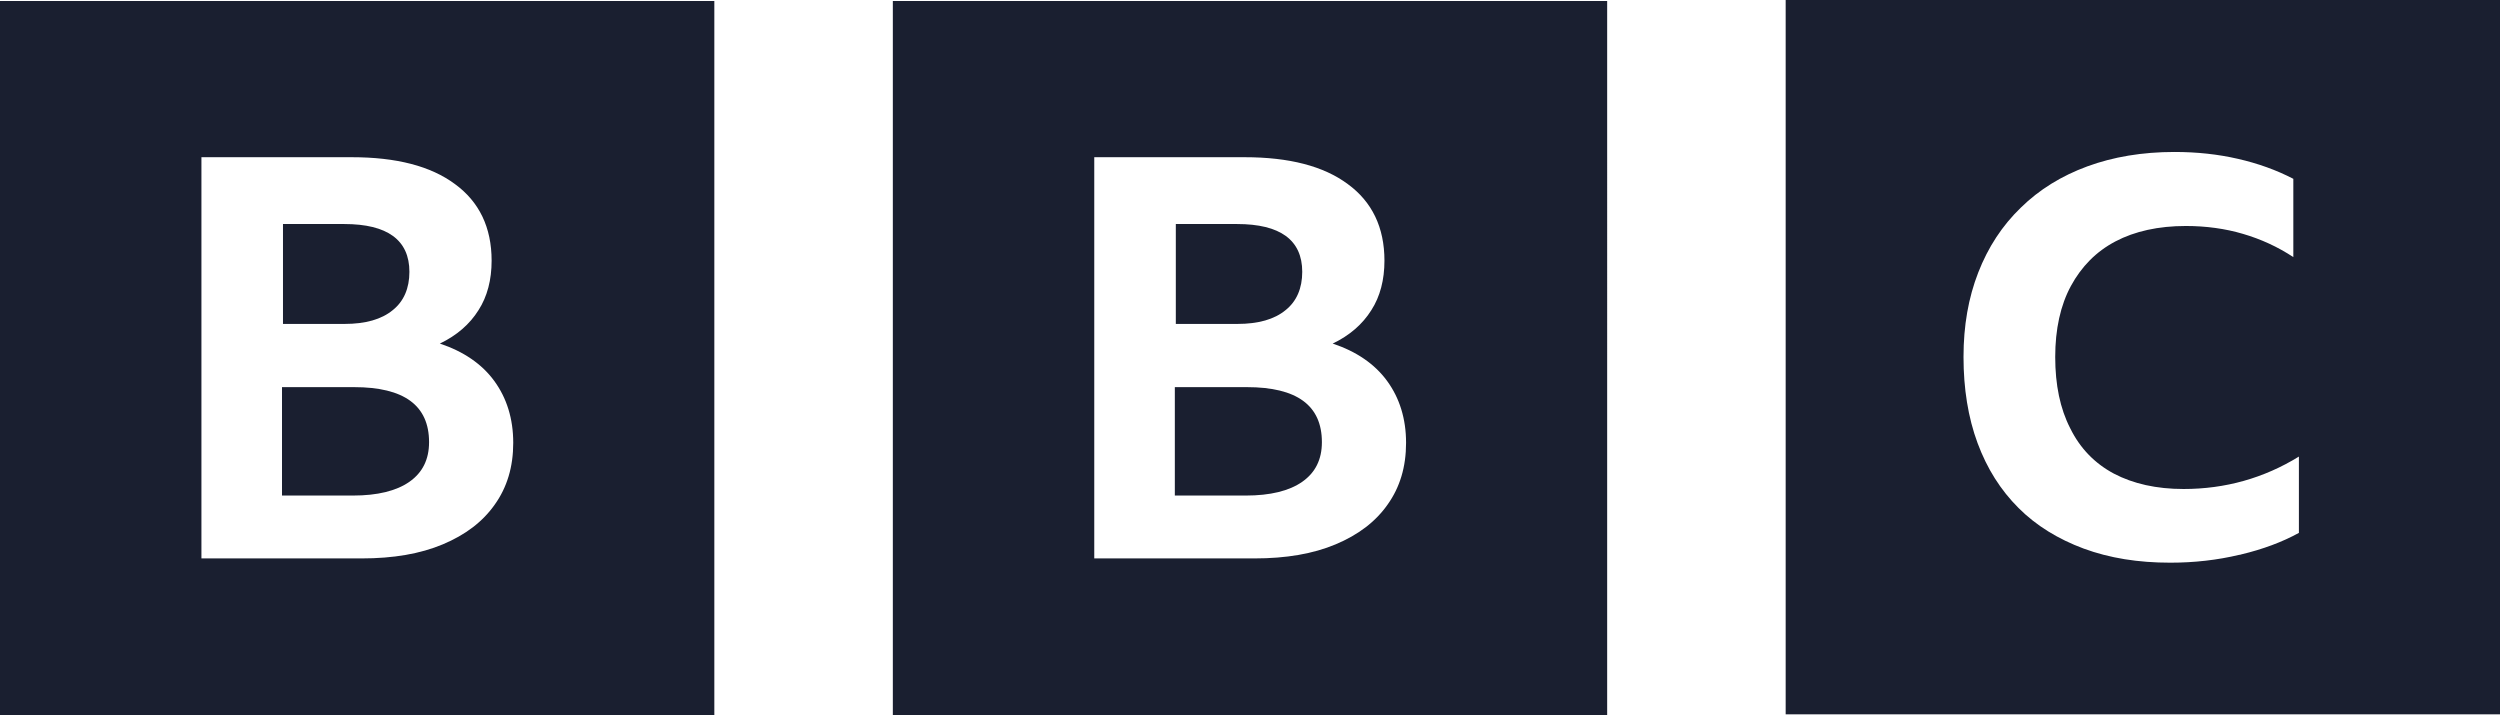
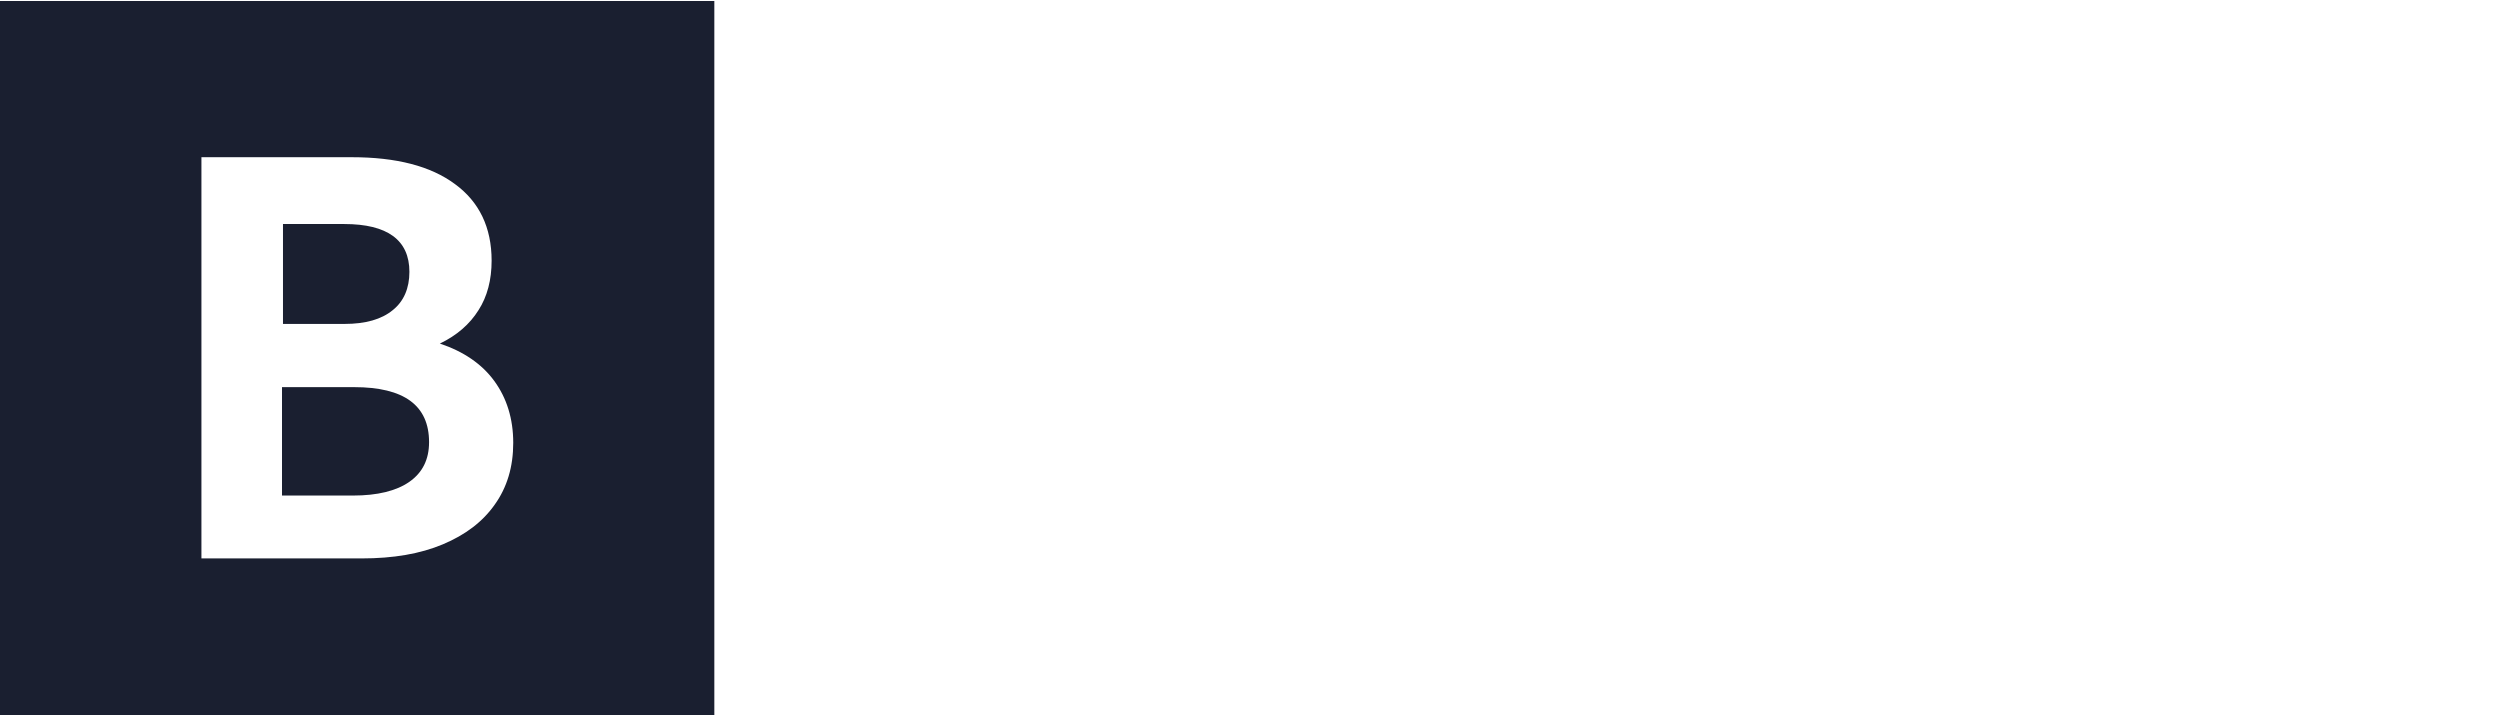
<svg xmlns="http://www.w3.org/2000/svg" id="Layer_2" data-name="Layer 2" viewBox="0 0 76.33 21.83">
  <defs>
    <style>
      .cls-1 {
        fill: #1a1f30;
        stroke-width: 0px;
      }
    </style>
  </defs>
  <g id="Layer_1-2" data-name="Layer 1">
    <g>
      <path class="cls-1" d="M6.13,4.8h4.61c1.36,0,2.41.27,3.15.82.74.54,1.12,1.32,1.12,2.34,0,.58-.13,1.09-.4,1.51-.27.43-.66.77-1.18,1.02.72.24,1.28.62,1.66,1.14.38.52.58,1.15.58,1.89s-.19,1.36-.56,1.88c-.37.53-.9.93-1.59,1.22-.69.29-1.51.43-2.48.43h-4.89V4.8ZM0,21.83h21.81V.03H0v21.81ZM10.51,6.84c1.32,0,1.99.49,1.99,1.46,0,.5-.17.9-.51,1.17-.34.28-.83.42-1.47.42h-1.88v-3.05h1.87ZM10.82,11.82h-2.21v3.31h2.17c.74,0,1.32-.14,1.72-.42.4-.28.6-.68.6-1.21,0-1.12-.76-1.68-2.29-1.68h.01Z" />
-       <path class="cls-1" d="M33.39,4.8h4.61c1.36,0,2.41.27,3.15.82.74.54,1.12,1.32,1.12,2.34,0,.58-.13,1.09-.4,1.51-.27.43-.66.77-1.18,1.02.72.24,1.28.62,1.66,1.14.38.52.58,1.15.58,1.89s-.19,1.36-.56,1.88c-.37.53-.9.93-1.59,1.22-.69.29-1.51.43-2.48.43h-4.89V4.8ZM27.26,21.83h21.81V.03h-21.81v21.81ZM37.77,6.84c1.32,0,1.99.49,1.99,1.46,0,.5-.17.9-.51,1.17-.34.28-.83.42-1.47.42h-1.88v-3.05h1.87ZM38.08,11.82h-2.21v3.31h2.17c.74,0,1.32-.14,1.72-.42.4-.28.6-.68.6-1.21,0-1.12-.76-1.68-2.29-1.68h.01Z" />
-       <path class="cls-1" d="M68.42,16.93c.67-.16,1.26-.38,1.77-.66v-2.33c-1.07.66-2.25.99-3.52.99-.83,0-1.54-.16-2.13-.47-.58-.31-1.03-.77-1.33-1.38-.31-.6-.46-1.33-.46-2.18s.16-1.58.48-2.17c.32-.59.77-1.05,1.36-1.36.59-.31,1.31-.47,2.15-.47.61,0,1.2.08,1.74.24.55.16,1.07.4,1.54.71v-2.39c-.52-.27-1.08-.47-1.69-.61-.61-.14-1.25-.21-1.94-.21-.98,0-1.87.15-2.66.44s-1.47.71-2.03,1.26c-.57.55-1,1.21-1.3,1.98-.3.77-.45,1.62-.45,2.58s.14,1.85.43,2.63c.29.78.7,1.43,1.25,1.98.54.54,1.21.95,1.99,1.24.79.29,1.66.43,2.64.43.74,0,1.44-.08,2.11-.24h.02ZM76.33,21.81h-21.81V0h21.81v21.81Z" />
    </g>
  </g>
</svg>